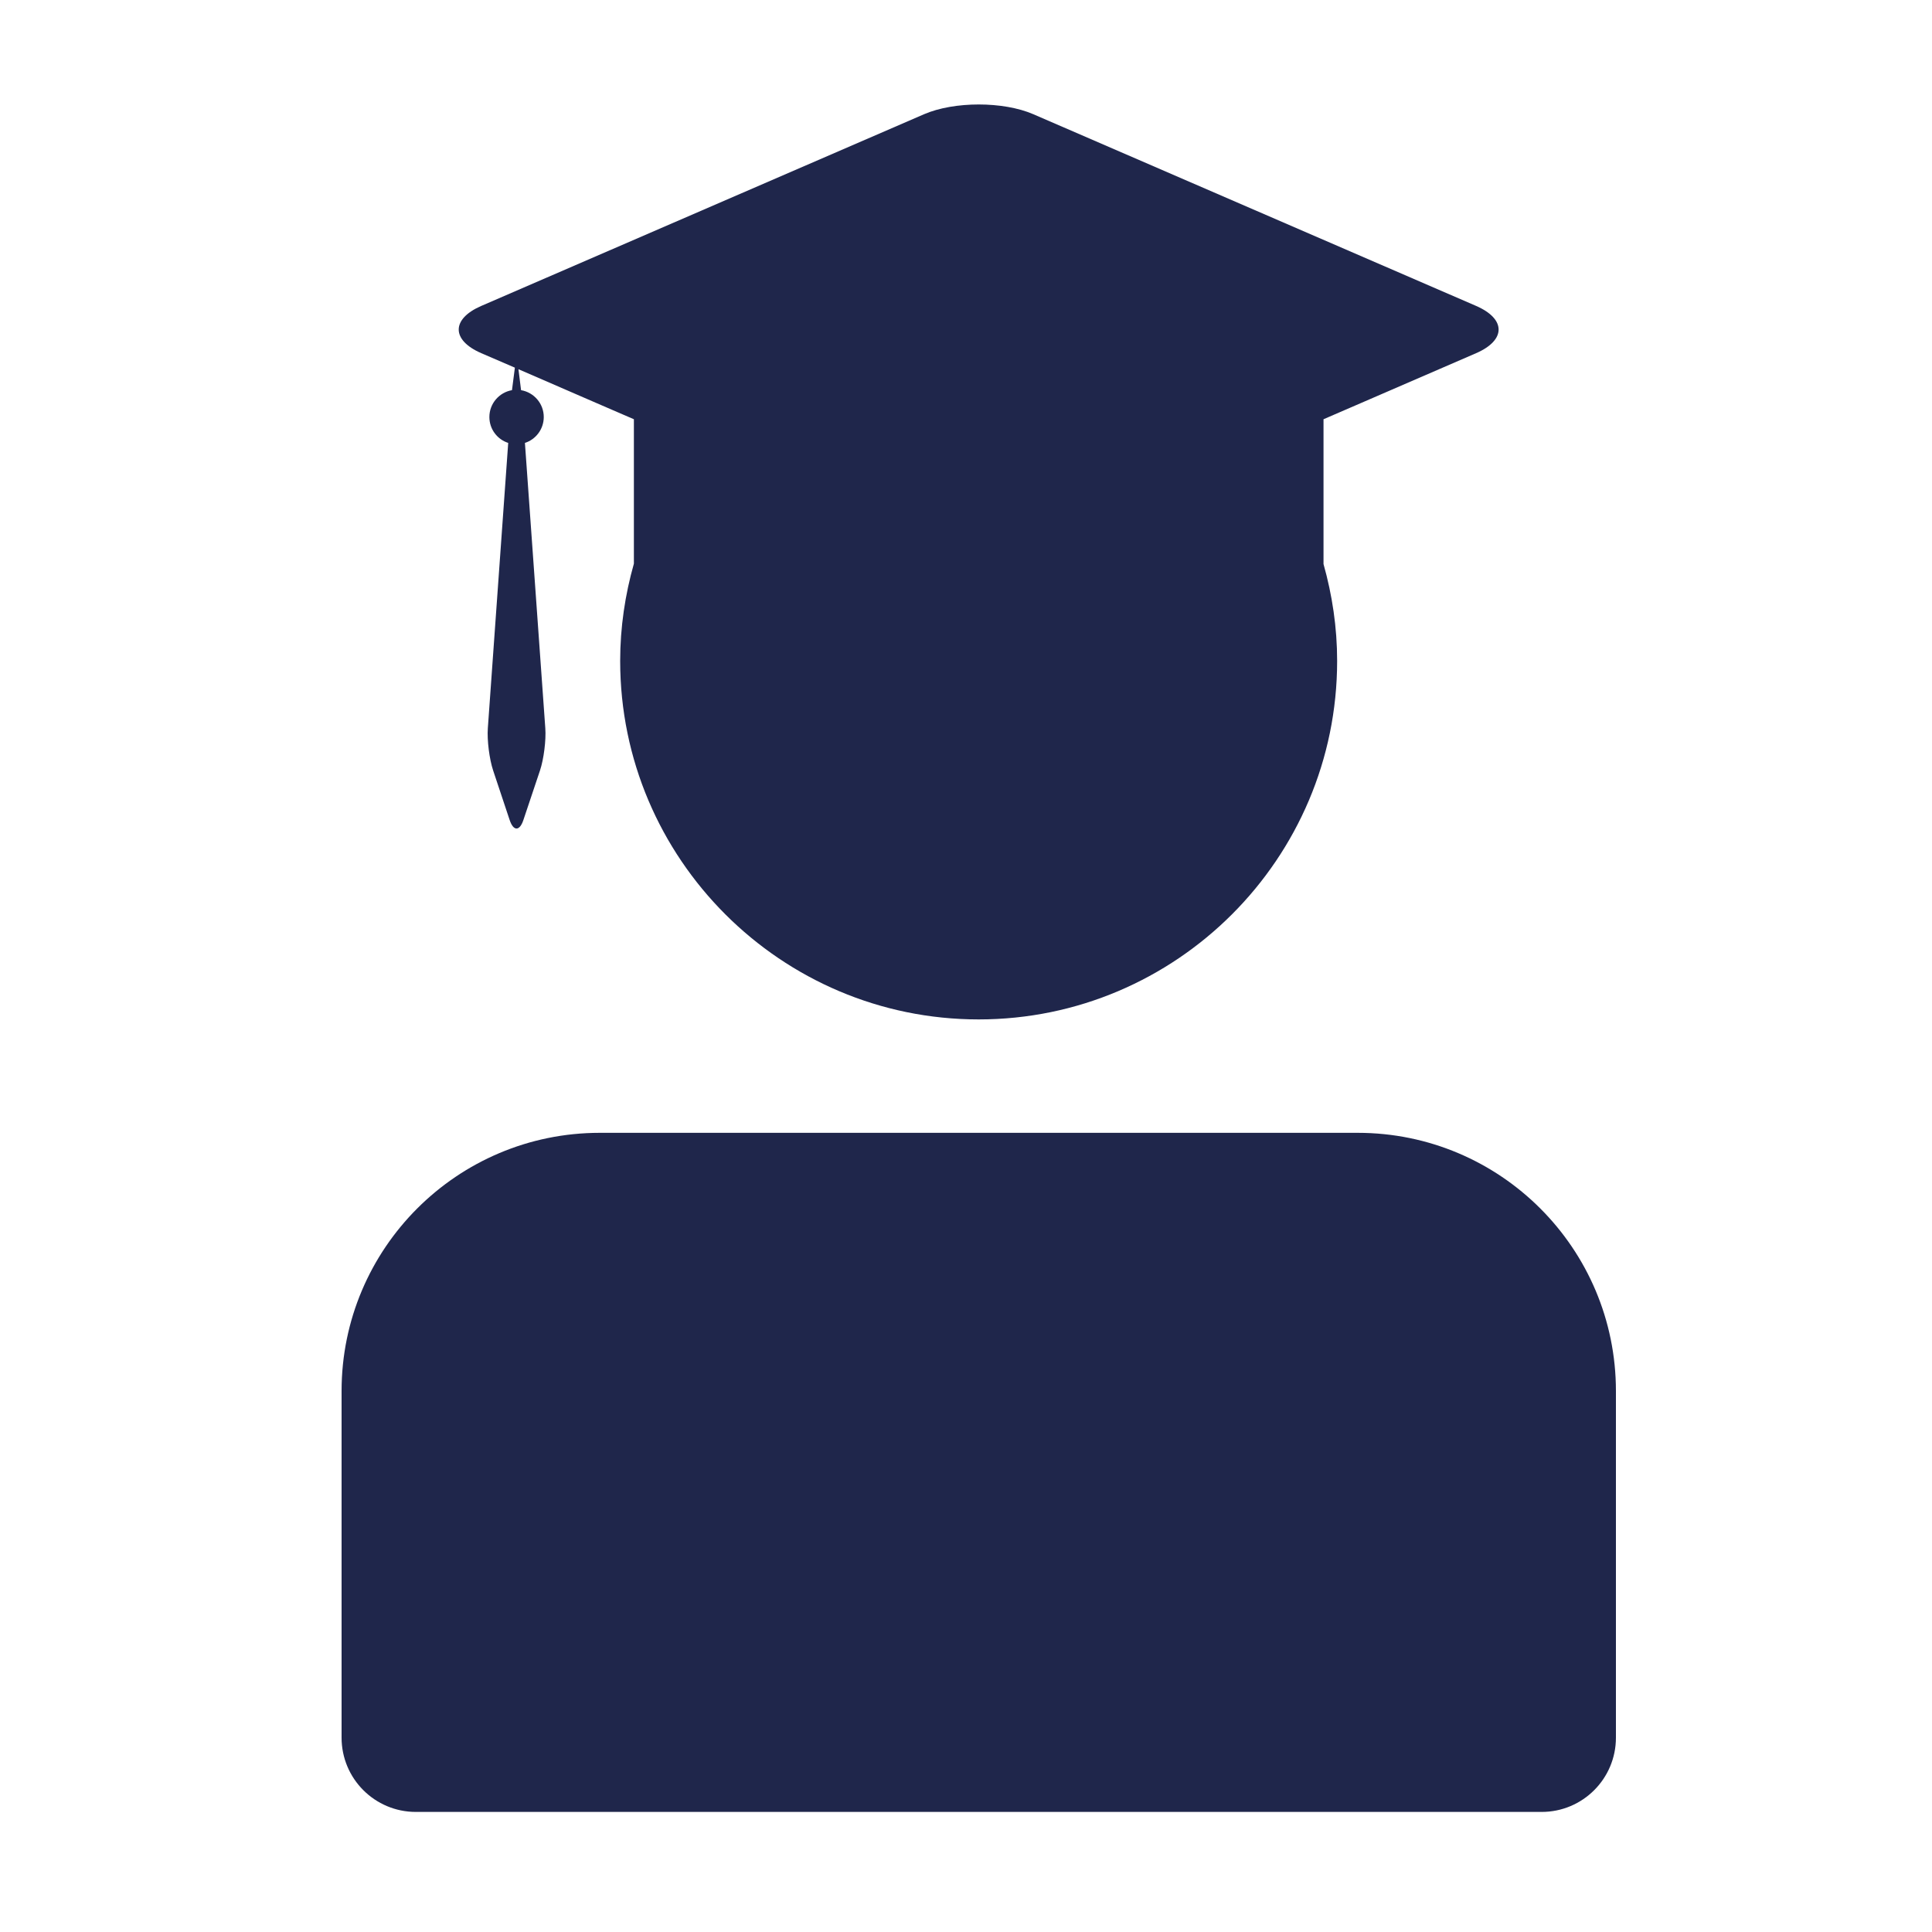
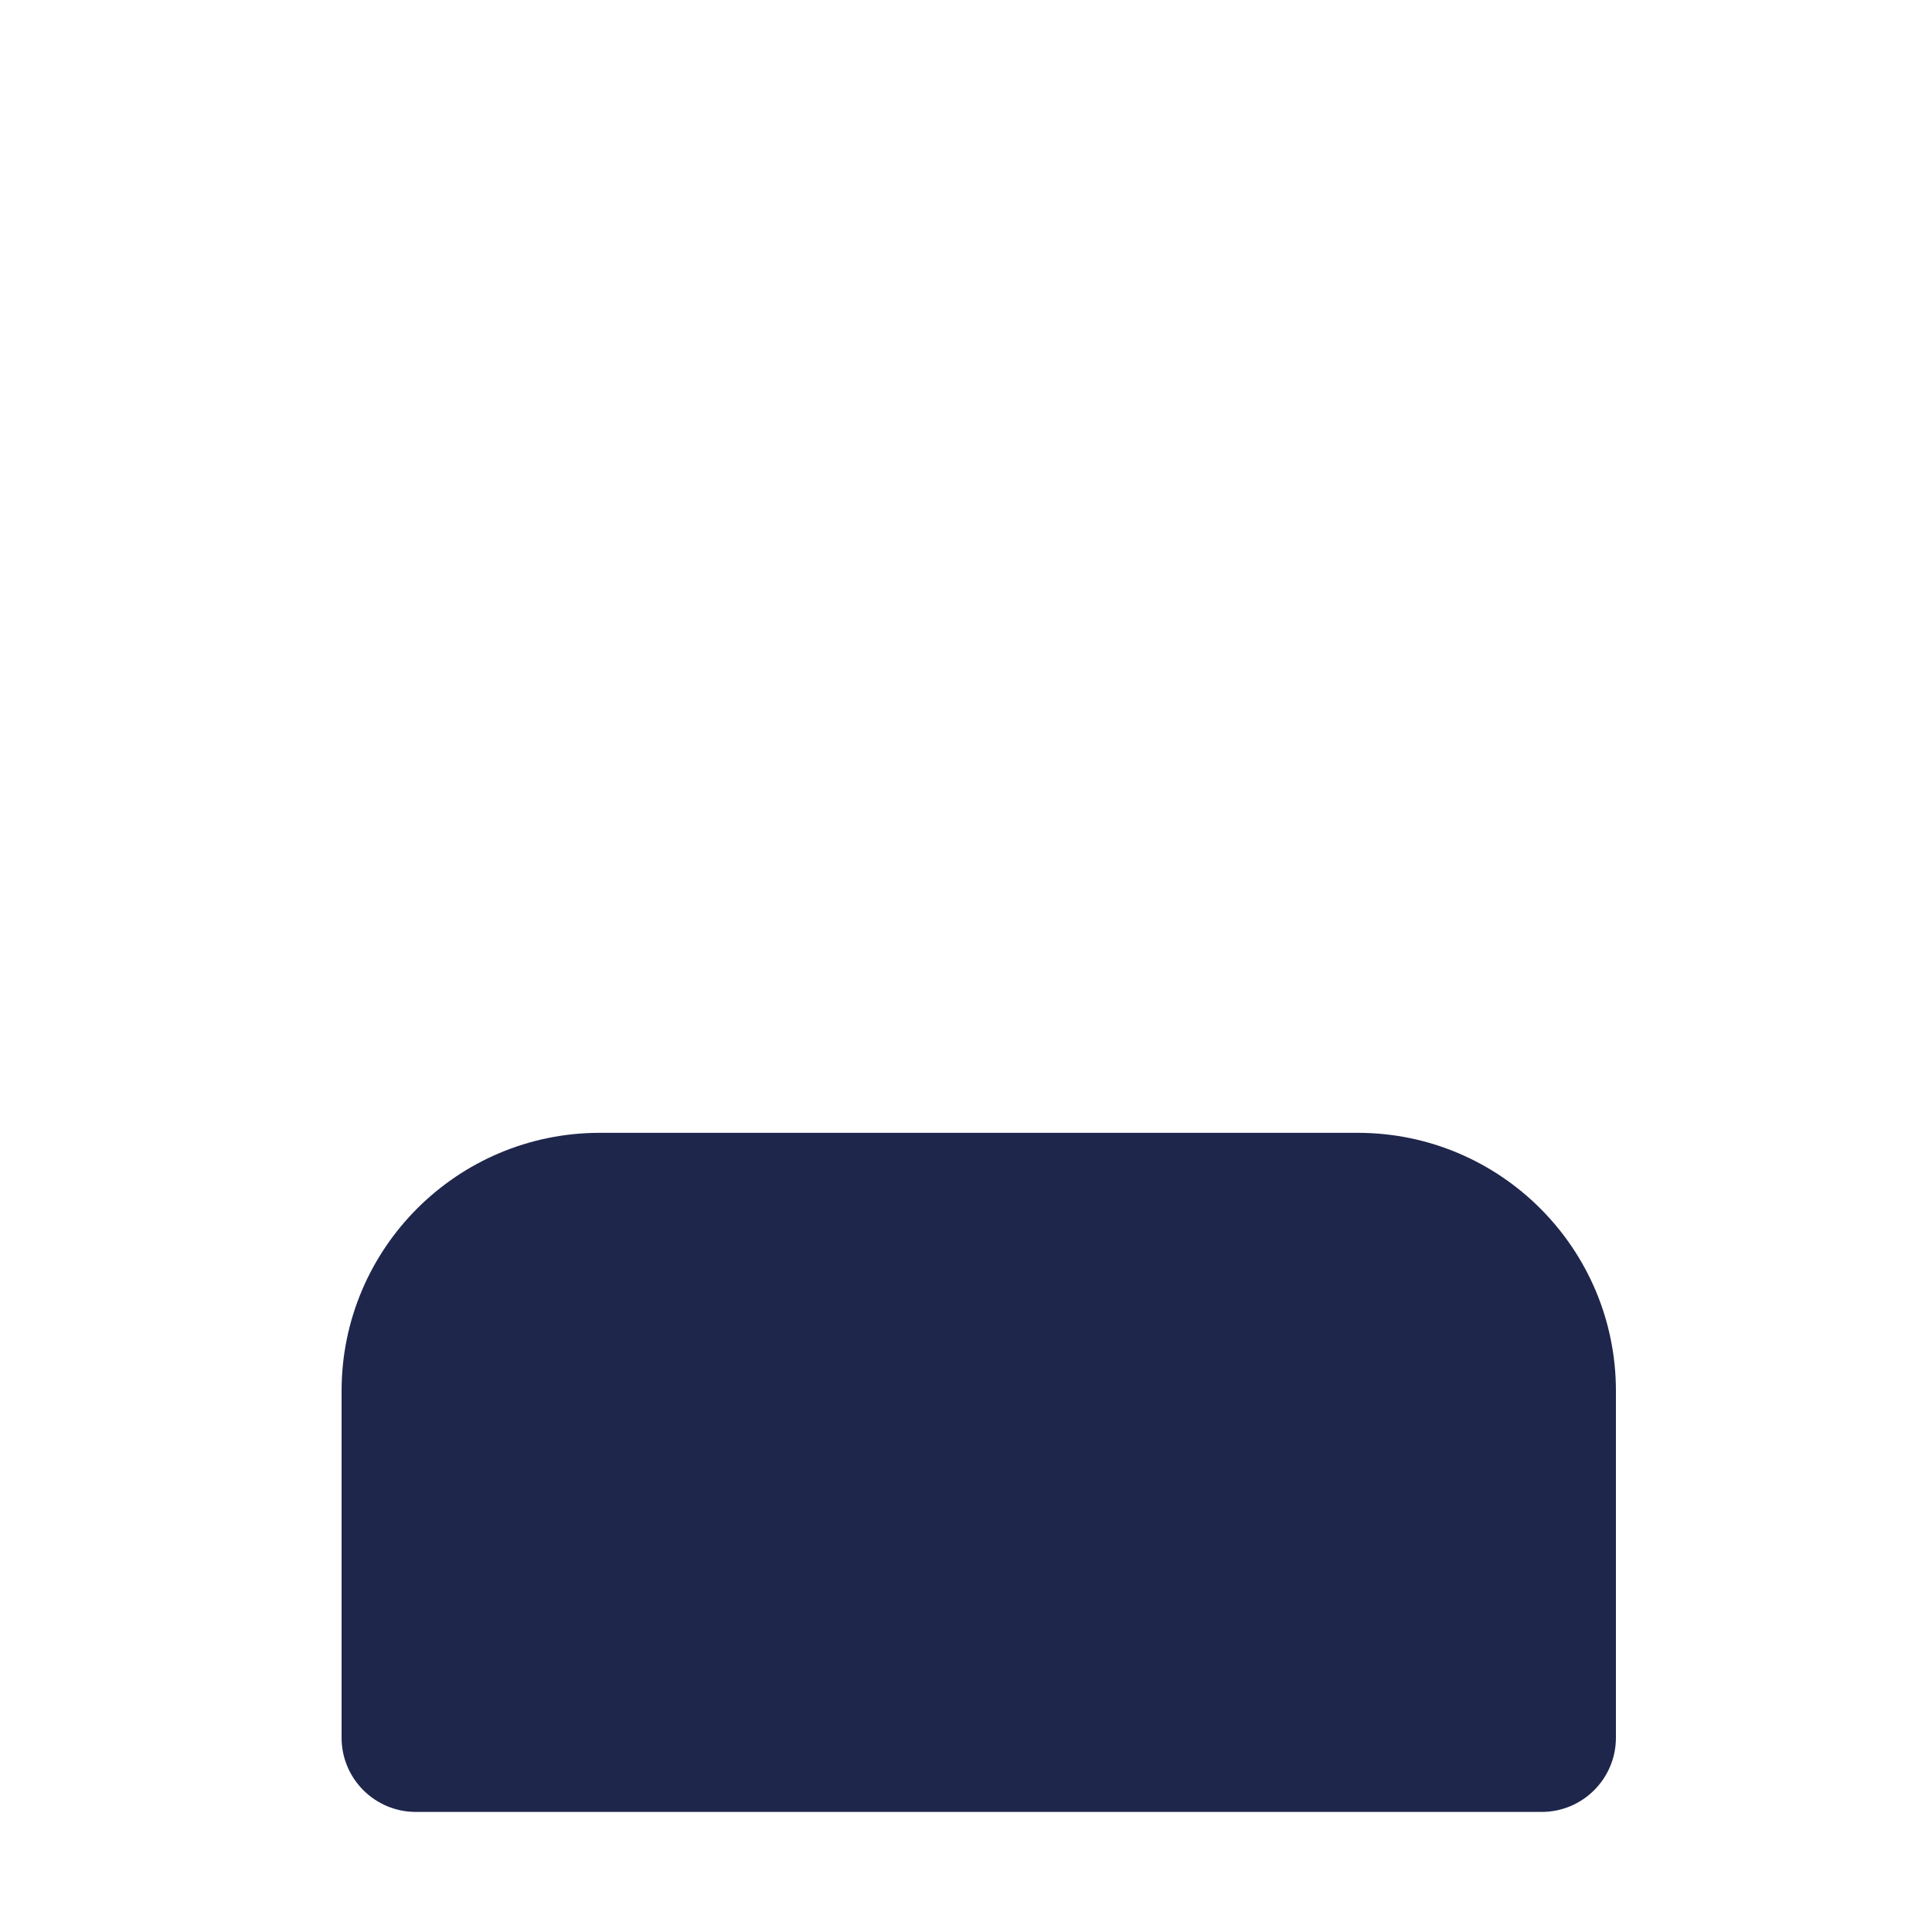
<svg xmlns="http://www.w3.org/2000/svg" id="a" data-name="Calque 1" width="20" height="20" viewBox="0 0 20 20">
-   <path d="M4.982,3.656l.348.15-.03.233c-.133.023-.234.139-.234.278,0,.126.082.232.195.268l-.211,2.954c-.009.124.016.32.055.437l.171.513c.039.117.103.117.142,0l.172-.513c.039-.117.064-.314.055-.437l-.211-2.954c.113-.036.195-.143.195-.268,0-.139-.101-.255-.235-.278l-.027-.217.802.348.393.17v1.495c-.091.321-.142.658-.142,1.007,0,2.046,1.665,3.711,3.711,3.711s3.711-1.665,3.711-3.711c0-.348-.051-.683-.141-1.003v-1.499l.393-.17,1.187-.514c.31-.135.31-.354,0-.489l-4.585-1.985c-.31-.134-.818-.134-1.129,0l-4.585,1.985c-.311.135-.311.354,0,.489Z" fill="#1f264b" />
  <path d="M14.054,11.727h-7.845c-1.476,0-2.673,1.197-2.673,2.673v3.588c0,.425.344.769.769.769h11.654c.425,0,.769-.344.769-.769v-3.588c0-1.476-1.197-2.673-2.673-2.673Z" fill="#1f264b" />
</svg>